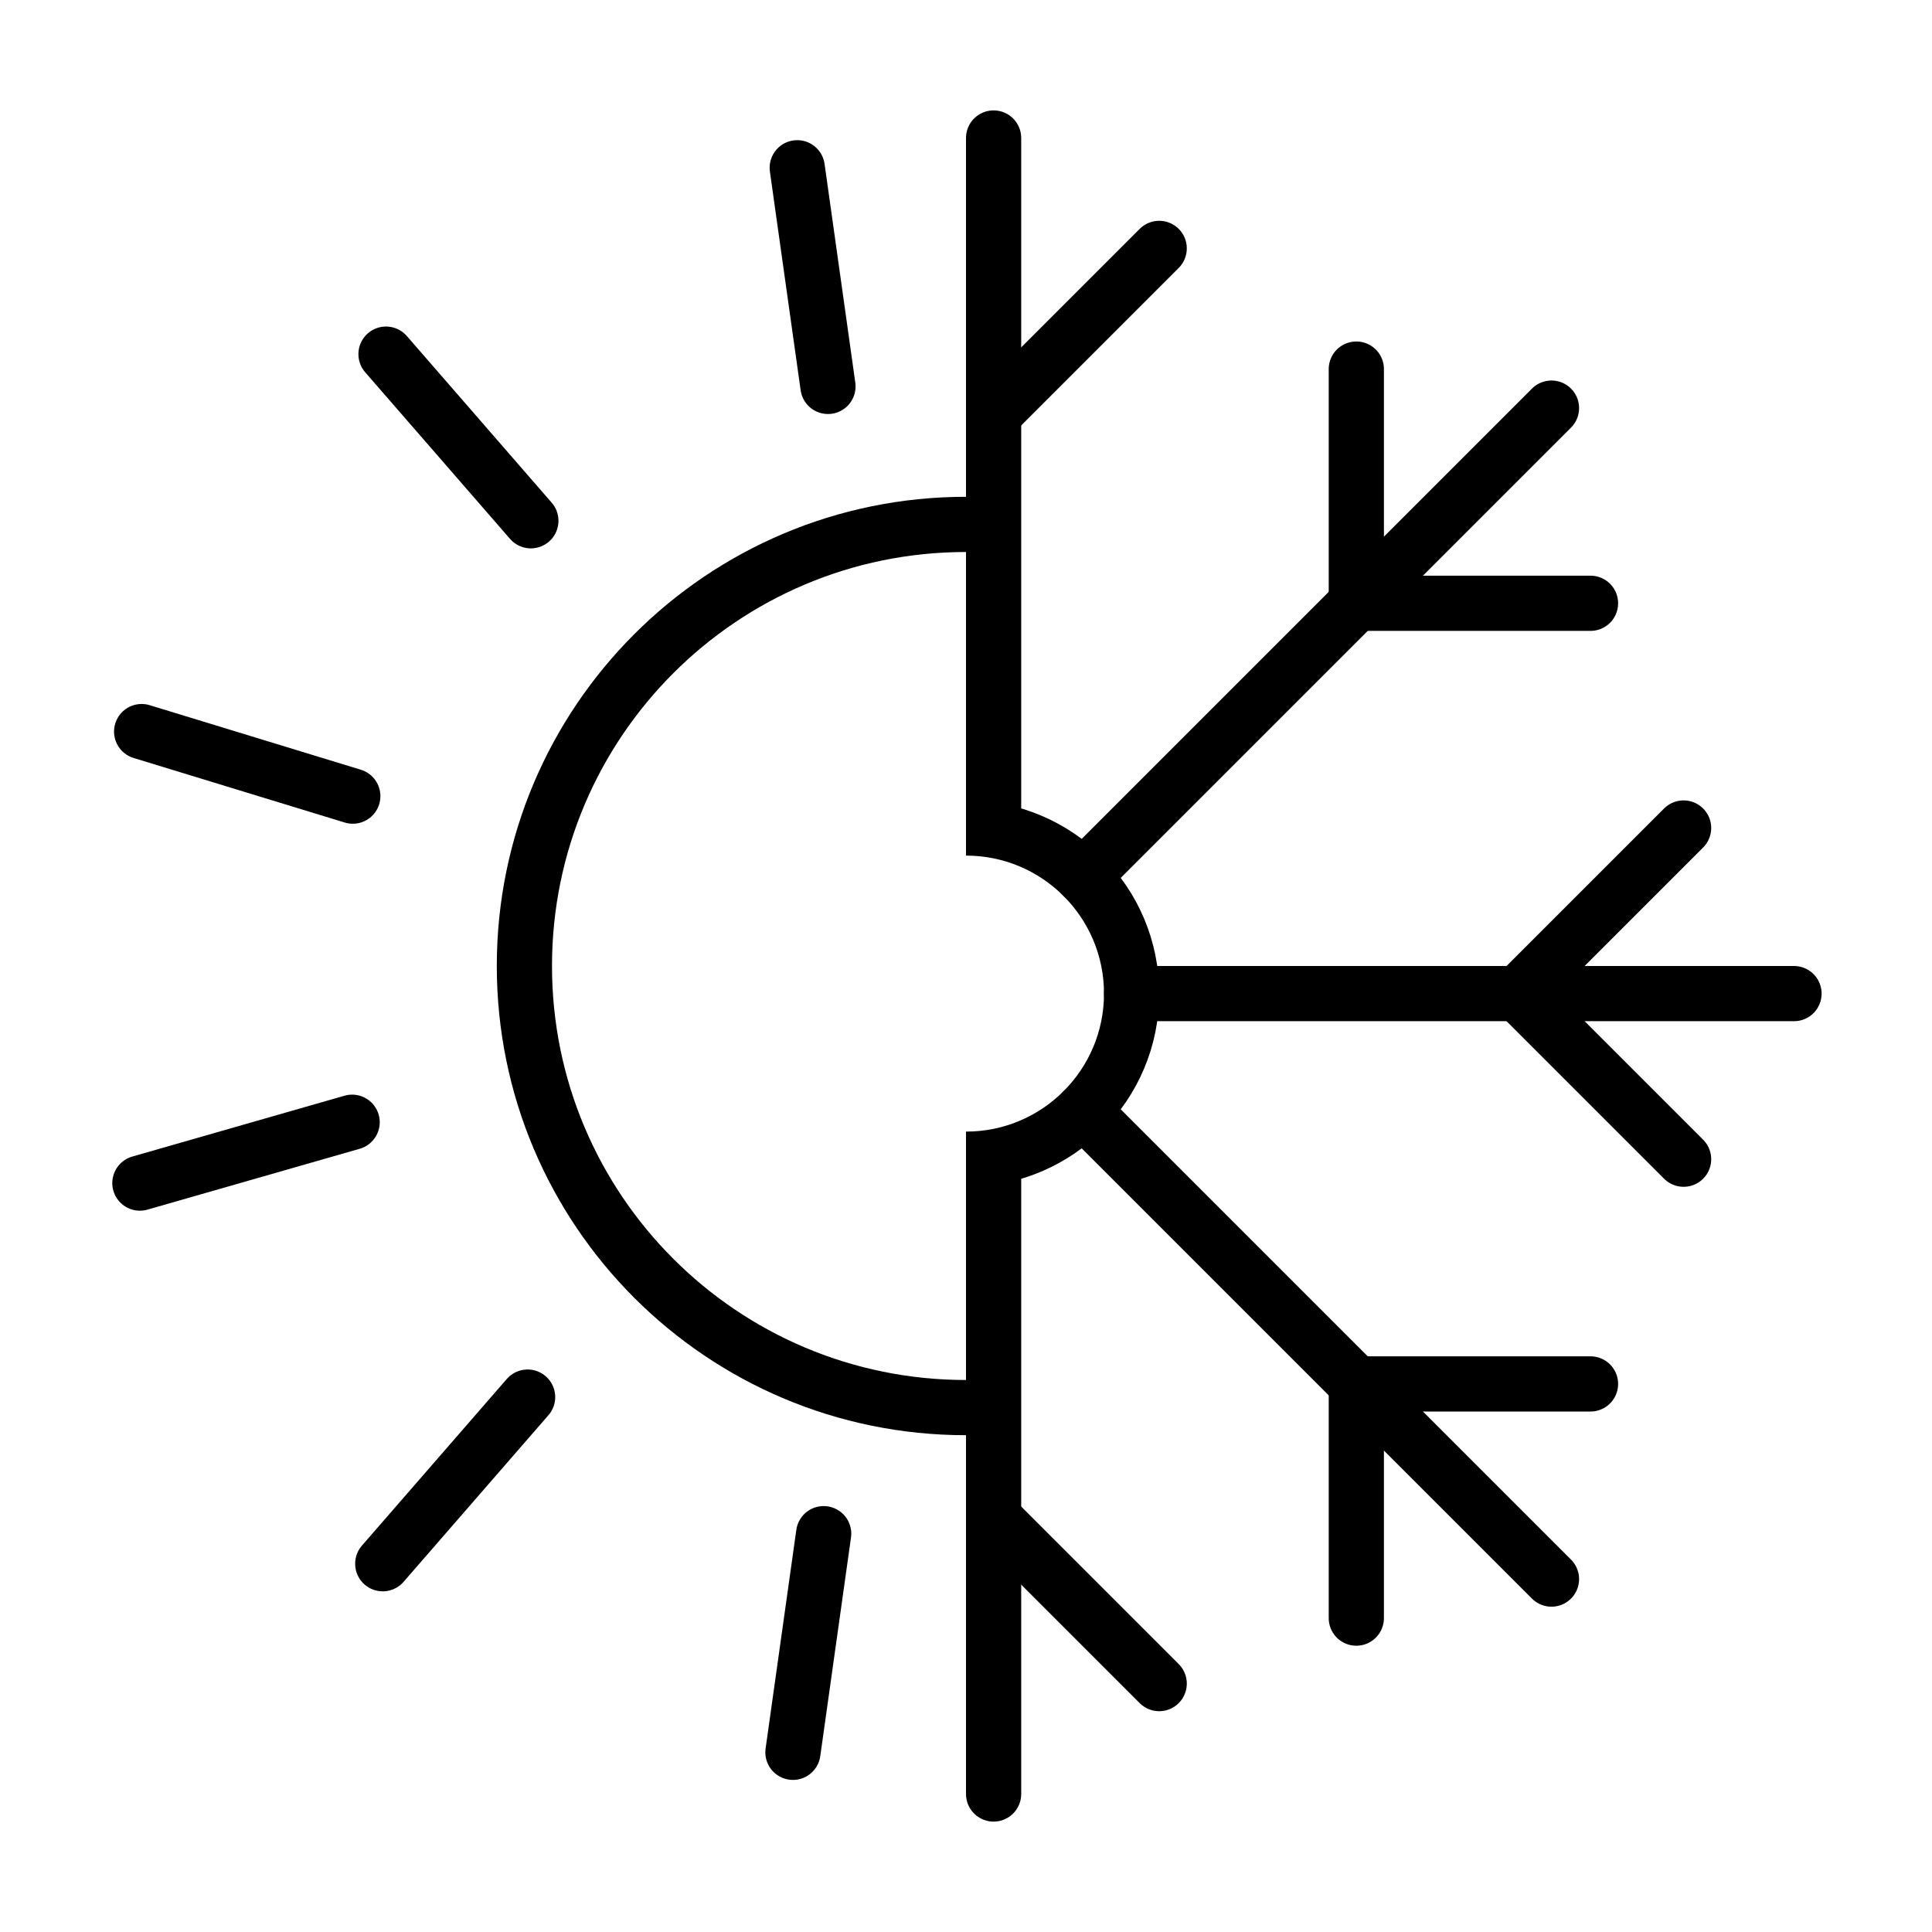
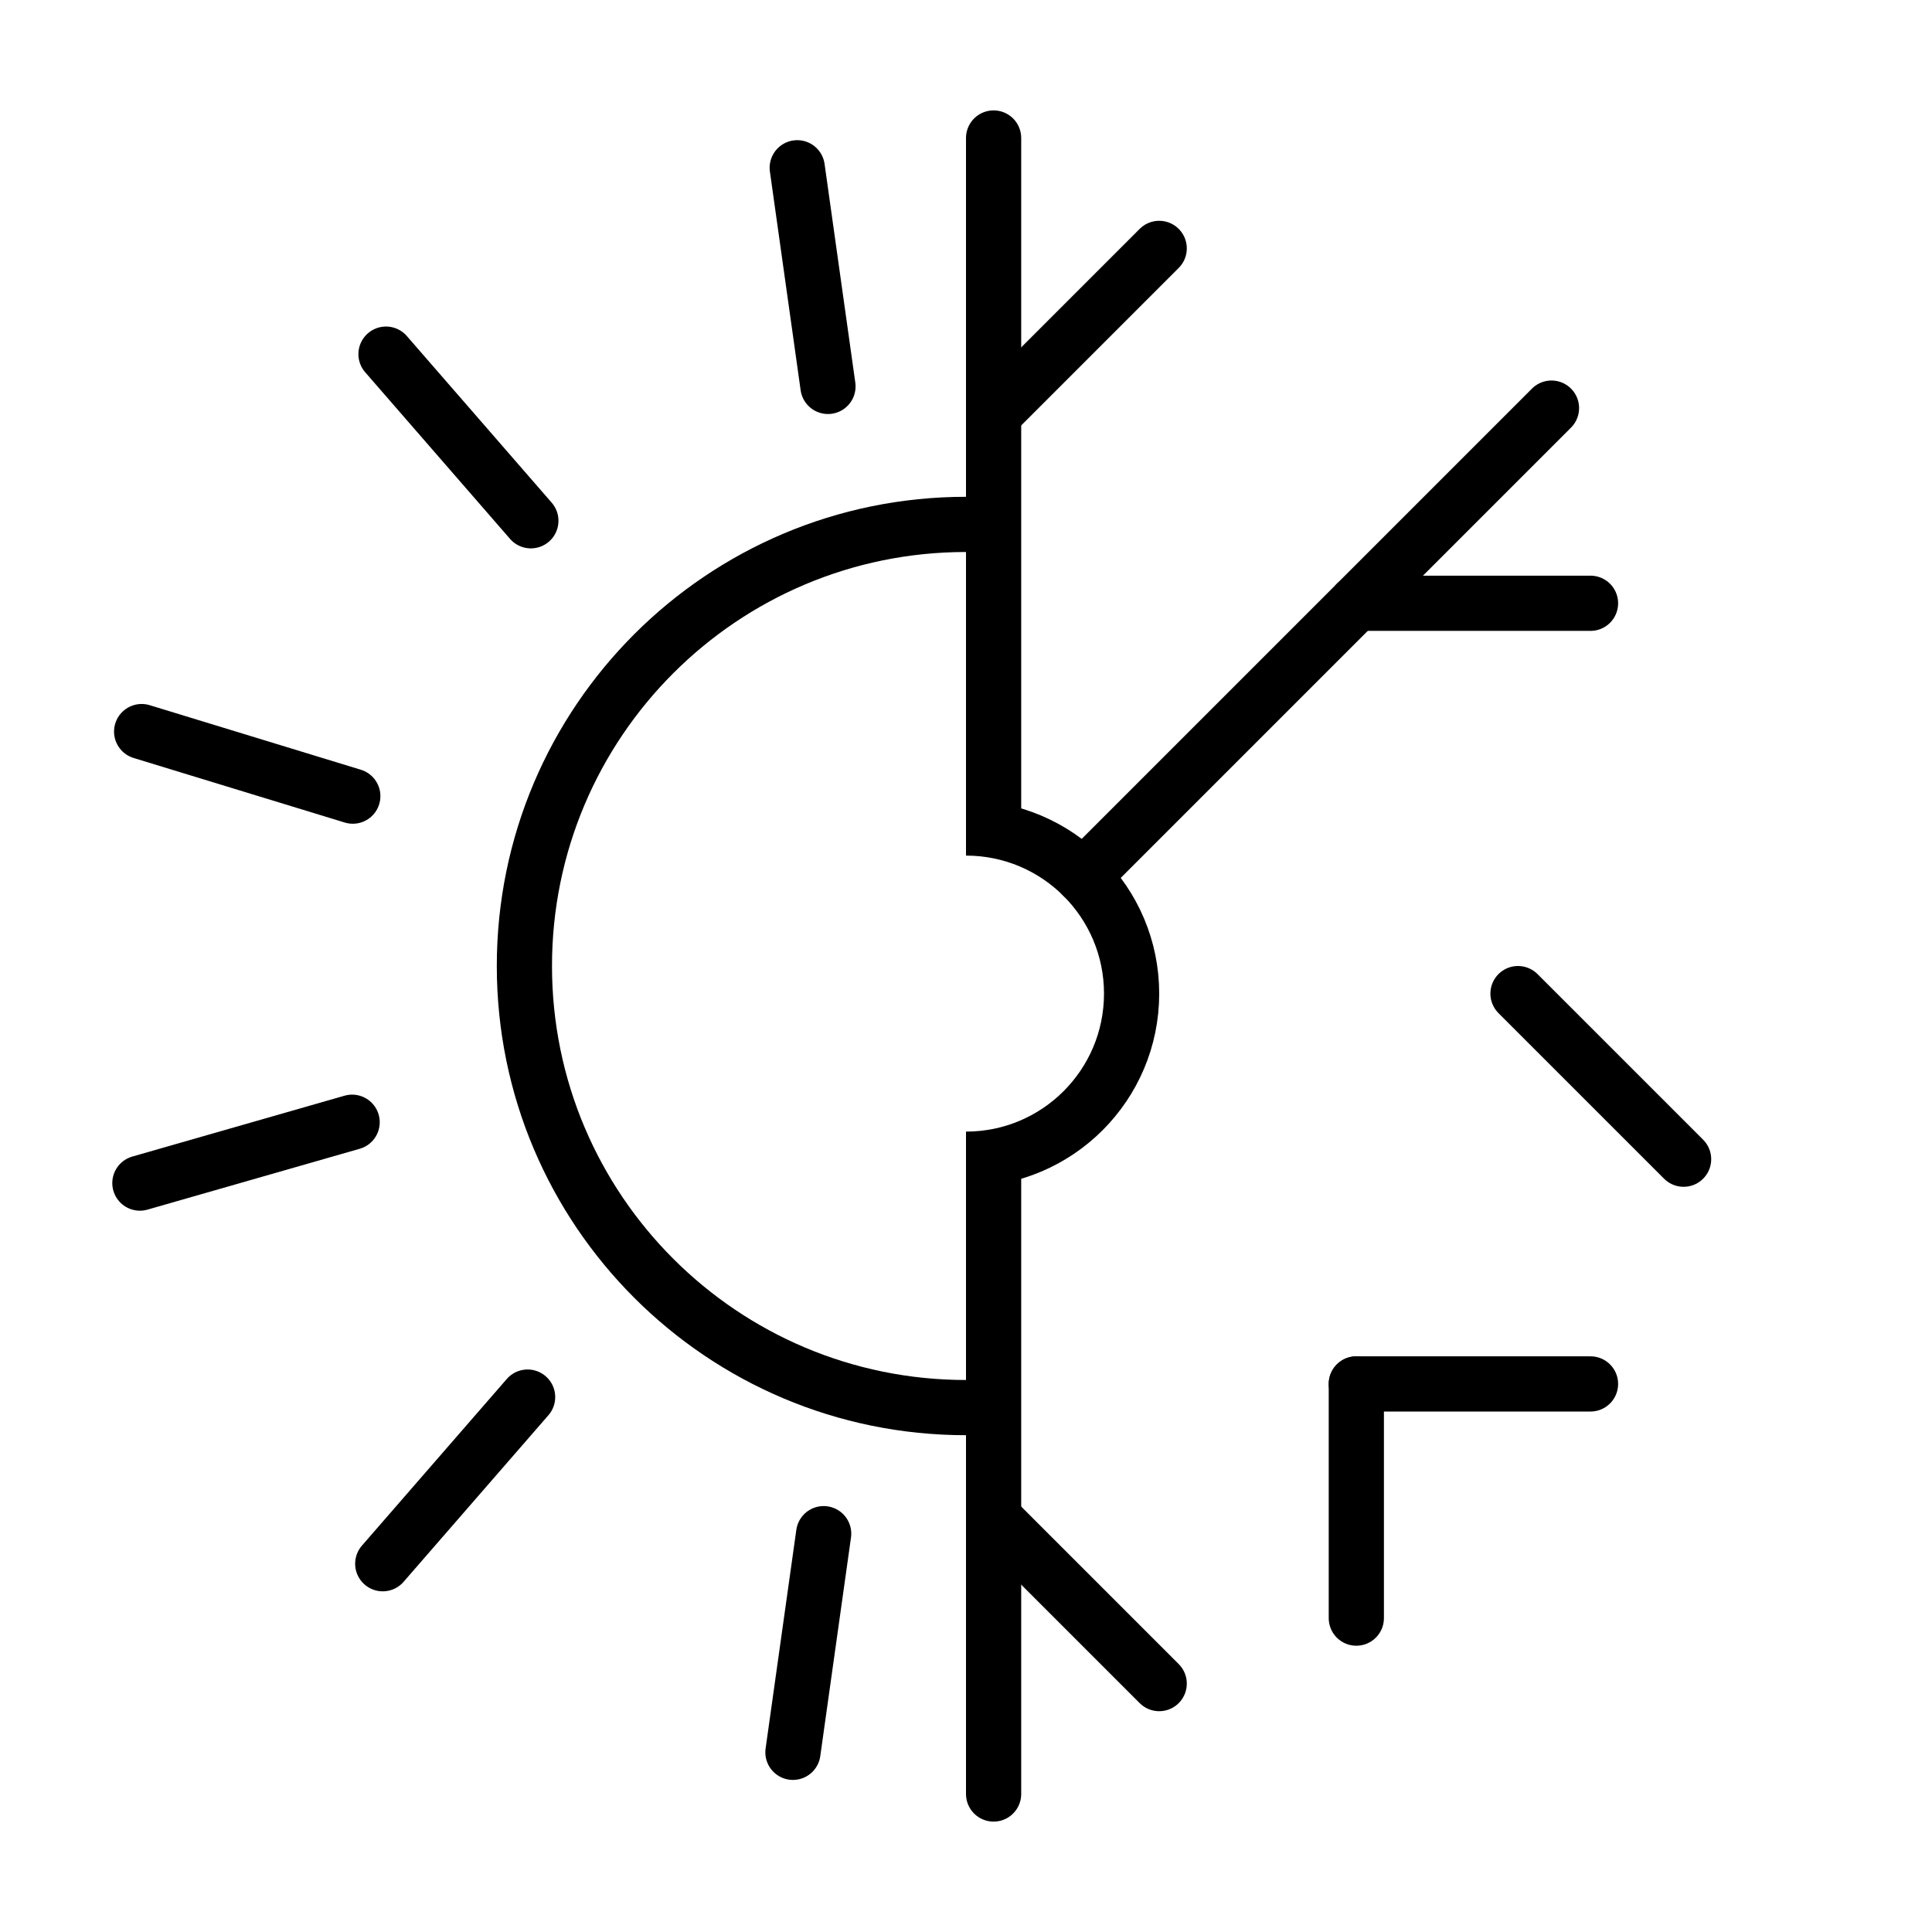
<svg xmlns="http://www.w3.org/2000/svg" width="35px" height="35px" viewBox="0 0 35 35" version="1.1">
  <title>Elements/icons/servizi/ico_  preriscaldamento/climatizzazione_borders</title>
  <desc>Created with Sketch.</desc>
  <g id="Elements/icons/servizi/ico_--preriscaldamento/climatizzazione_borders" stroke="none" stroke-width="1" fill="none" fill-rule="evenodd">
    <g id="Group-2" transform="translate(-0.373, 2.5)" stroke="#000000">
      <path d="M17.873,7 C13.454,7 9.873,10.582 9.873,15 C9.873,19.418 13.454,23 17.873,23" id="Path" />
      <g id="Group" transform="translate(10, 15.5) rotate(-8) translate(-10, -15.5) translate(2, 1)" stroke-linecap="round">
        <line x1="14.851" y1="4.355" x2="14.851" y2="0.355" id="Path-146" />
        <line x1="11.33" y1="28.848" x2="11.33" y2="24.848" id="Path-146" transform="translate(11.33, 26.848) rotate(196) translate(-11.33, -26.848) " />
        <line x1="5.405" y1="25.041" x2="5.405" y2="21.041" id="Path-146" transform="translate(5.405, 23.041) rotate(229) translate(-5.405, -23.041) " />
        <line x1="2.479" y1="18.634" x2="2.479" y2="14.634" id="Path-146" transform="translate(2.479, 16.634) rotate(262) translate(-2.479, -16.634) " />
        <line x1="3.481" y1="11.662" x2="3.481" y2="7.662" id="Path-146" transform="translate(3.481, 9.662) rotate(295) translate(-3.481, -9.662) " />
        <line x1="8.093" y1="6.339" x2="8.093" y2="2.339" id="Path-146" transform="translate(8.093, 4.339) rotate(327) translate(-8.093, -4.339) " />
      </g>
    </g>
    <path d="M17.5,21 C19.157,21 20.5,19.657 20.5,18 C20.5,16.343 19.157,15 17.5,15" id="Path" stroke="#000000" />
    <g id="Group-3" transform="translate(20.5, 15)" stroke="#000000" stroke-linecap="round">
-       <line x1="0" y1="3" x2="12" y2="3" id="Path-147" />
-       <line x1="7" y1="3" x2="10" y2="0" id="Path-148" />
      <line x1="7" y1="6" x2="10" y2="3" id="Path-148" transform="translate(8.5, 4.5) scale(1, -1) translate(-8.5, -4.5) " />
    </g>
    <g id="Group-3" transform="translate(23.864, 11.636) rotate(-45) translate(-23.864, -11.636) translate(17.864, 8.636)" stroke="#000000" stroke-linecap="round">
      <line x1="0" y1="3" x2="12" y2="3" id="Path-147" />
-       <line x1="7" y1="3" x2="10" y2="0" id="Path-148" />
      <line x1="7" y1="6" x2="10" y2="3" id="Path-148" transform="translate(8.5, 4.5) scale(1, -1) translate(-8.5, -4.5) " />
    </g>
    <g id="Group-3" transform="translate(23.864, 24.364) rotate(-315) translate(-23.864, -24.364) translate(17.864, 21.364)" stroke="#000000" stroke-linecap="round">
-       <line x1="0" y1="3" x2="12" y2="3" id="Path-147" />
      <line x1="7" y1="3" x2="10" y2="0" id="Path-148" />
      <line x1="7" y1="6" x2="10" y2="3" id="Path-148" transform="translate(8.5, 4.5) scale(1, -1) translate(-8.5, -4.5) " />
    </g>
    <line x1="18" y1="15" x2="18" y2="2.5" id="Path-147" stroke="#000000" stroke-linecap="round" />
    <line x1="18" y1="7.5" x2="21" y2="4.5" id="Path-148" stroke="#000000" stroke-linecap="round" />
    <line x1="18" y1="32.5" x2="18" y2="21" id="Path-147" stroke="#000000" stroke-linecap="round" transform="translate(18, 26.75) scale(1, -1) translate(-18, -26.75) " />
    <line x1="18" y1="30.5" x2="21" y2="27.5" id="Path-148" stroke="#000000" stroke-linecap="round" transform="translate(19.5, 29) scale(1, -1) translate(-19.5, -29) " />
  </g>
</svg>